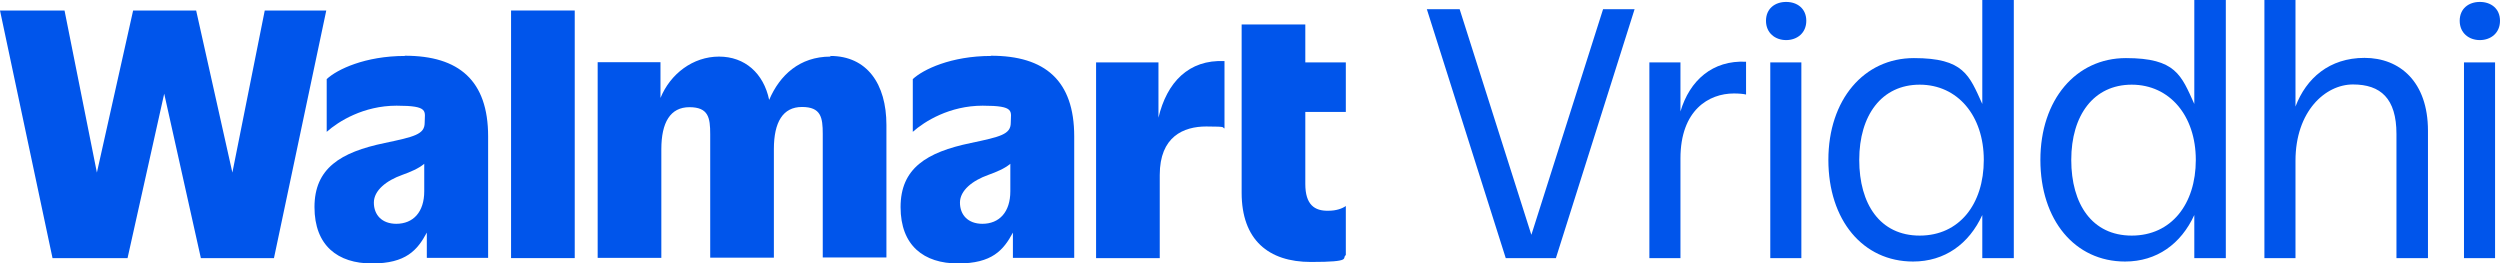
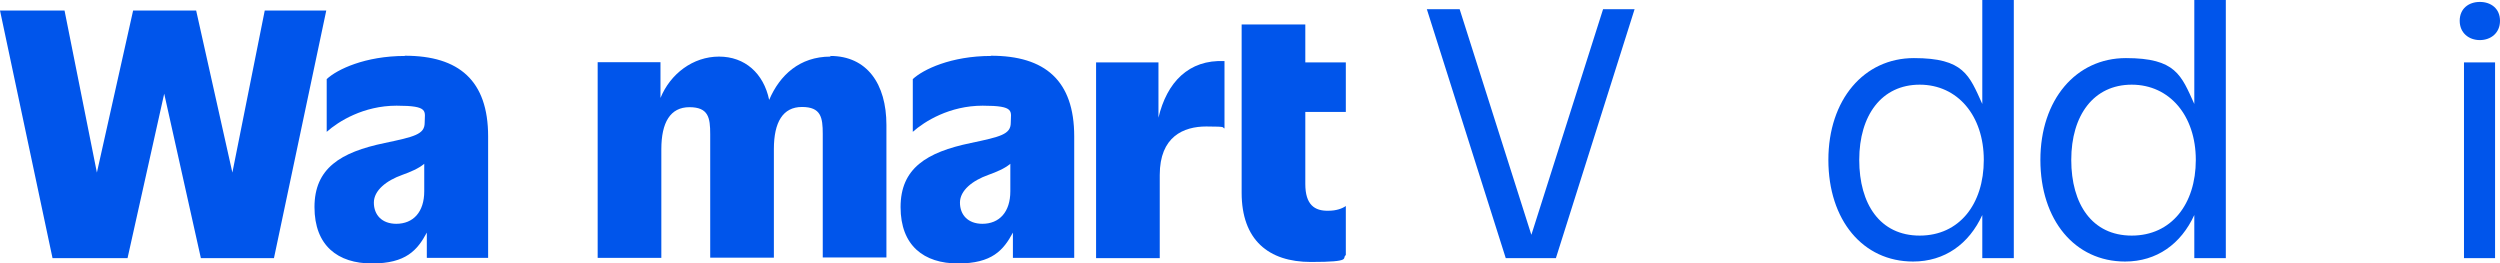
<svg xmlns="http://www.w3.org/2000/svg" id="Layer_1" version="1.1" viewBox="209.7 8.4 1166.2 122.9">
  <defs>
    <style>
      .st0 {
        fill: #0055eb;
      }
    </style>
  </defs>
  <g>
    <path class="st0" d="M924.1,117.8l33.4-105.1h14.7l-36.7,116.1h-23.4l-36.8-116.1h15.3l33.4,105.1Z" />
-     <path class="st0" d="M993.6,128.8h-14.5V37.5h14.5v22.9c4.3-14.5,15-24,30.6-23.2v15.3c-1.1-.3-3.4-.5-5.7-.5-11.6,0-24.9,7.7-24.9,30.3v46.4Z" />
-     <path class="st0" d="M1033.5,18.1c0-5.7,4.2-8.8,9.4-8.8s9.4,3.1,9.4,8.8-4.3,9-9.4,9-9.4-3.3-9.4-9ZM1050,128.8h-14.5V37.5h14.5v91.3Z" />
    <path class="st0" d="M1134.4,56.8V8.4h14.7v120.4h-14.7v-20.1c-6.2,13.5-17.5,21.7-32.3,21.7-23.4,0-39.5-19.3-39.5-47.4s16.6-47.5,39.9-47.5,25.8,8,31.9,21.4ZM1077,83c0,20.6,9.7,35.3,28.2,35.3s29.9-14.7,29.9-35.3-12.2-35.1-29.9-35.1-28.2,14.2-28.2,35.1Z" />
    <path class="st0" d="M1233.3,56.8V8.4h14.7v120.4h-14.7v-20.1c-6.2,13.5-17.5,21.7-32.3,21.7-23.4,0-39.5-19.3-39.5-47.4s16.6-47.5,39.9-47.5,25.8,8,31.9,21.4ZM1175.9,83c0,20.6,9.7,35.3,28.2,35.3s29.9-14.7,29.9-35.3-12.2-35.1-29.9-35.1-28.2,14.2-28.2,35.1Z" />
-     <path class="st0" d="M1280.5,128.8h-14.5V8.4h14.5v49.7c5-13.2,15.8-22.7,32.2-22.7s29.6,11.1,29.6,34v59.4h-14.7v-57.9c0-16.6-7.4-23.1-20.3-23.1s-26.8,12.5-26.8,35.6v45.3Z" />
    <path class="st0" d="M1357.1,18.1c0-5.7,4.2-8.8,9.4-8.8s9.4,3.1,9.4,8.8-4.3,9-9.4,9-9.4-3.3-9.4-9ZM1373.6,128.8h-14.5V37.5h14.5v91.3Z" />
  </g>
  <g>
    <g>
      <g>
        <polygon class="st0" points="333.2 13.3 318.1 88.9 301.2 13.3 271.8 13.3 254.9 88.9 239.8 13.3 209.7 13.3 234.2 128.8 269.2 128.8 286.3 52.1 303.4 128.8 337.5 128.8 361.9 13.3 333.2 13.3" />
        <path class="st0" d="M398.6,34.5c-18.6,0-31.7,6.3-36.5,10.8v24.6c5.5-4.9,17.2-12.2,32.6-12.2s13.1,2.6,13.1,8-4.9,6.5-18.6,9.4c-20.8,4.3-32.8,11.9-32.8,29.9s10.9,26.3,26.8,26.3,21.2-6.2,25.6-14.4v11.8h28.6v-56.7c0-26-13.6-37.6-38.8-37.6ZM394.6,112.8c-6.8,0-10.5-4.2-10.5-9.9s5.9-10.3,13.2-12.9c3.9-1.4,7.7-3,10.3-5.2v12.8c0,9.7-5.1,15.2-13.1,15.2Z" />
      </g>
-       <rect class="st0" x="448.1" y="13.3" width="29.7" height="115.5" />
    </g>
    <path class="st0" d="M597.1,34.8c-14.4,0-23.7,8.7-28.6,20.2-2.6-12.4-11.3-20.2-23.4-20.2s-22.7,8-27.3,19.3v-16.7h-29.3v91.3h29.7v-50.7c0-12.5,4.2-19.6,13.1-19.6s9.7,4.9,9.7,12.6v57.6h29.7v-50.7c0-12.5,4.2-19.6,13.1-19.6s9.7,4.9,9.7,12.6v57.6h29.7v-61.8c0-19.2-9.1-32.2-26.2-32.2Z" />
    <path class="st0" d="M672,34.5c-18.6,0-31.7,6.3-36.5,10.8v24.6c5.5-4.9,17.2-12.2,32.6-12.2s13.1,2.6,13.1,8-4.9,6.5-18.6,9.4c-20.8,4.3-32.8,11.9-32.8,29.9s10.9,26.3,26.8,26.3,21.2-6.2,25.6-14.4v11.8h28.6v-56.7c0-26-13.6-37.6-38.8-37.6ZM668,112.8c-6.8,0-10.5-4.2-10.5-9.9s5.9-10.3,13.2-12.9c3.9-1.4,7.7-3,10.3-5.2v12.8c0,9.7-5.1,15.2-13.1,15.2Z" />
    <path class="st0" d="M750.1,63.3v-25.8h-29.1v91.3h29.7v-38.8c0-17.9,11.1-22.6,21.7-22.6s6.9.5,8.5.9v-31.4c-16.7-.8-26.9,9.9-30.8,26.4Z" />
    <path class="st0" d="M837.5,60.6v-23.1h-18.9v-17.7h-29.7v78.5c0,22,12.5,32.3,32.3,32.3s14.2-1.8,16.3-3.2v-22.9c-1.7,1.2-4.5,2.2-8,2.2-6.6.2-10.9-2.8-10.9-12.5v-33.6h18.9Z" />
  </g>
</svg>